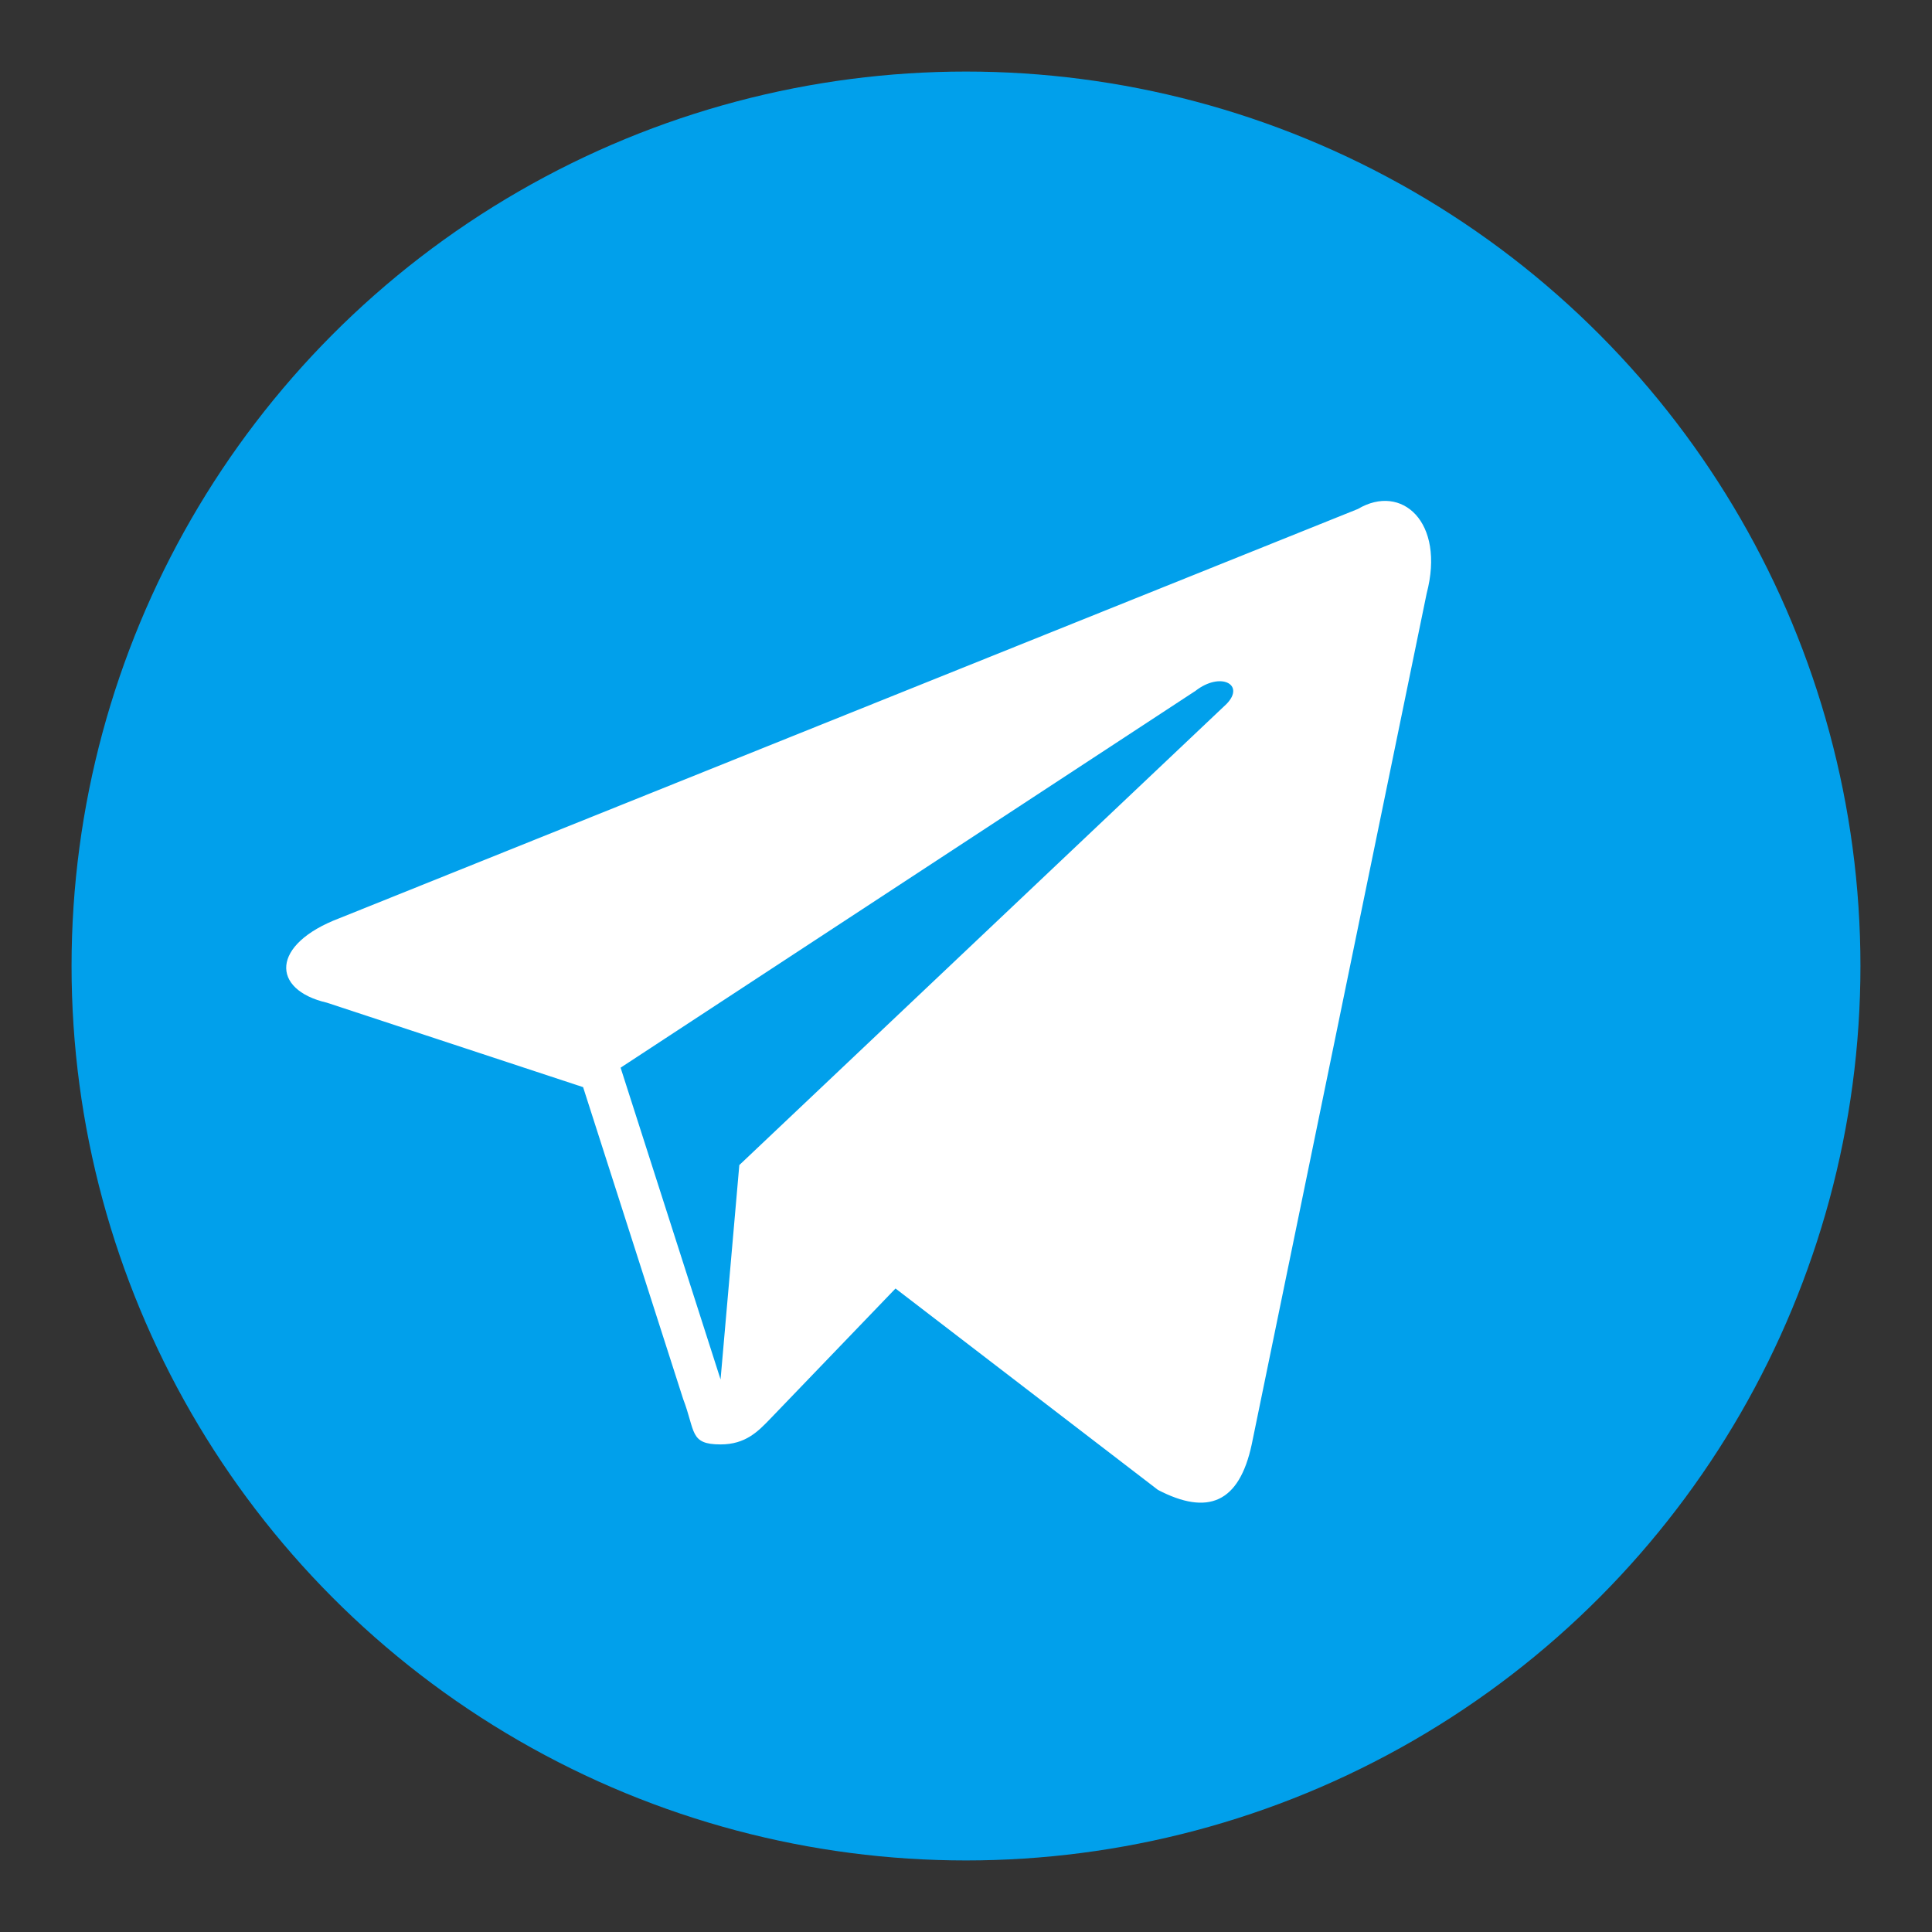
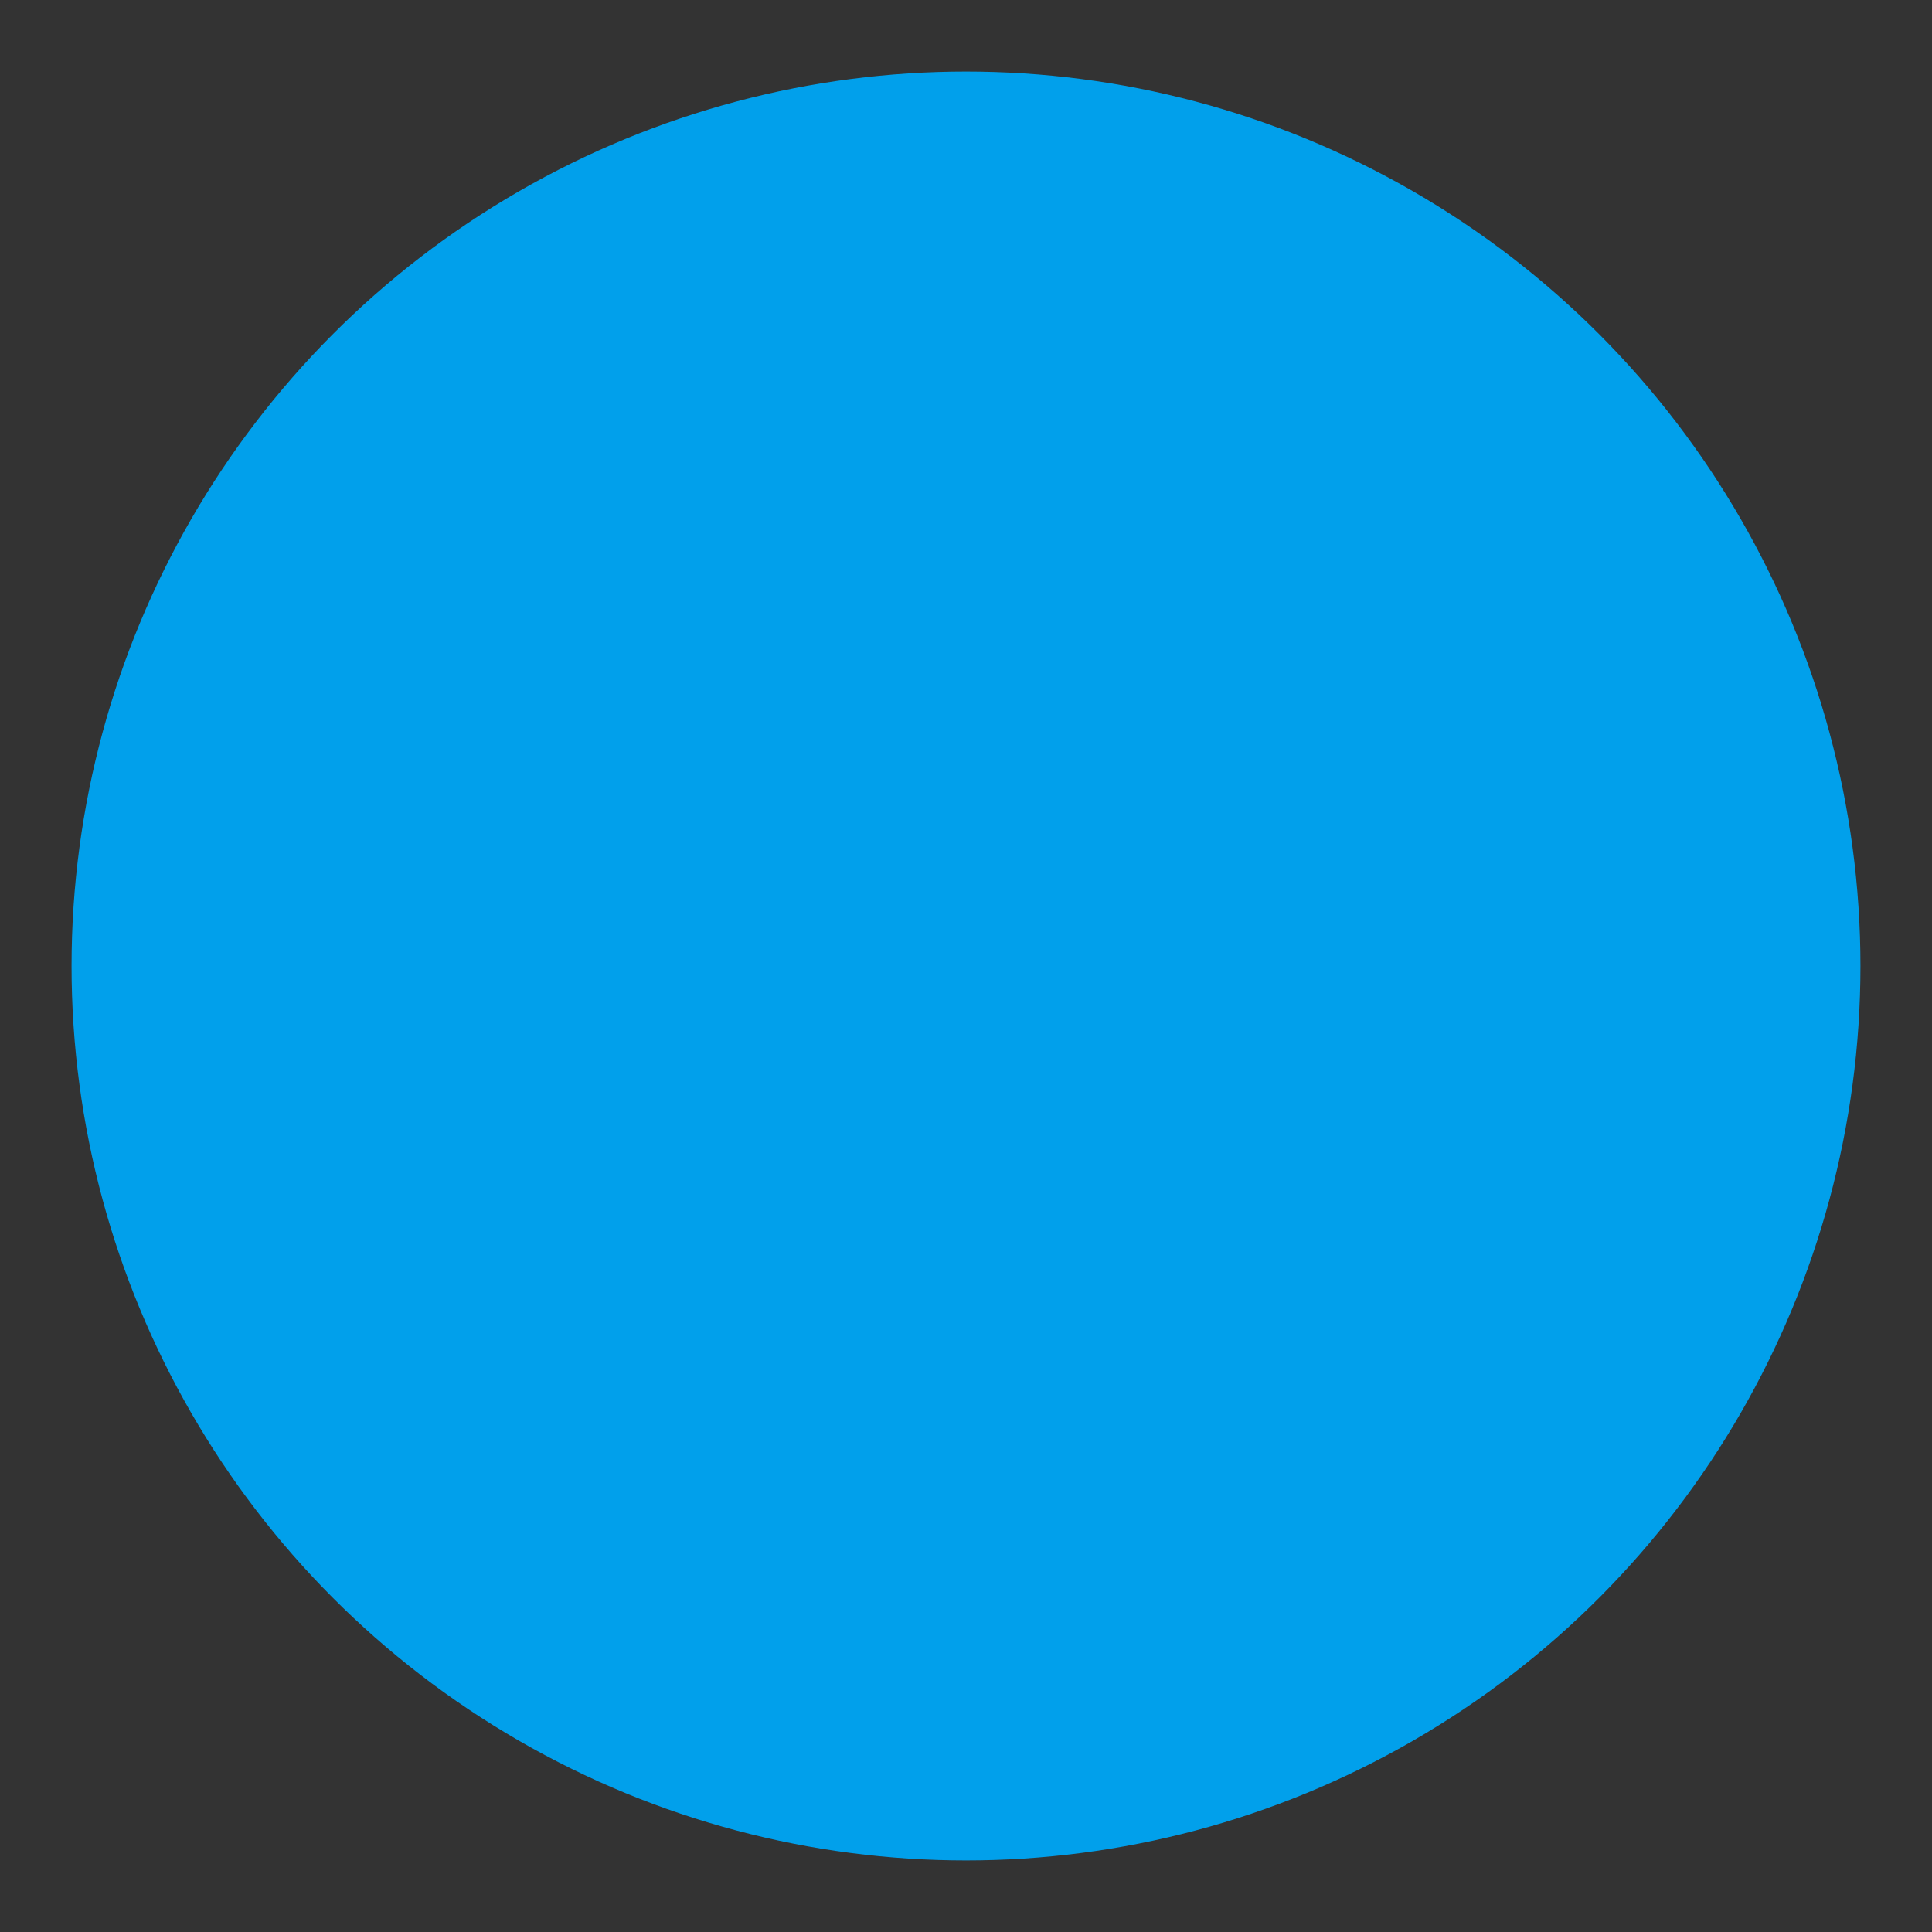
<svg xmlns="http://www.w3.org/2000/svg" width="27" height="27" viewBox="0 0 27 27" fill="none">
  <rect x="0" y="0" width="27" height="27" fill="#333333" stroke="none" />
  <circle cx="13.5" cy="13.5" r="12.5" fill="#01A0EB" />
-   <path d="M18.977 7.113L4.744 12.832C3.783 13.196 3.783 13.831 4.569 14.013L8.149 15.193L9.547 19.551C9.721 20.005 9.634 20.186 10.07 20.186C10.42 20.186 10.594 20.005 10.769 19.823C10.856 19.732 11.642 18.915 12.515 18.007L16.183 20.822C16.881 21.185 17.318 21.003 17.493 20.186L19.938 8.293C20.2 7.294 19.588 6.75 18.977 7.113ZM17.143 9.836L10.332 16.282L10.07 19.278L8.673 14.921L16.707 9.655C17.056 9.383 17.405 9.564 17.143 9.836Z" fill="white" />
</svg>